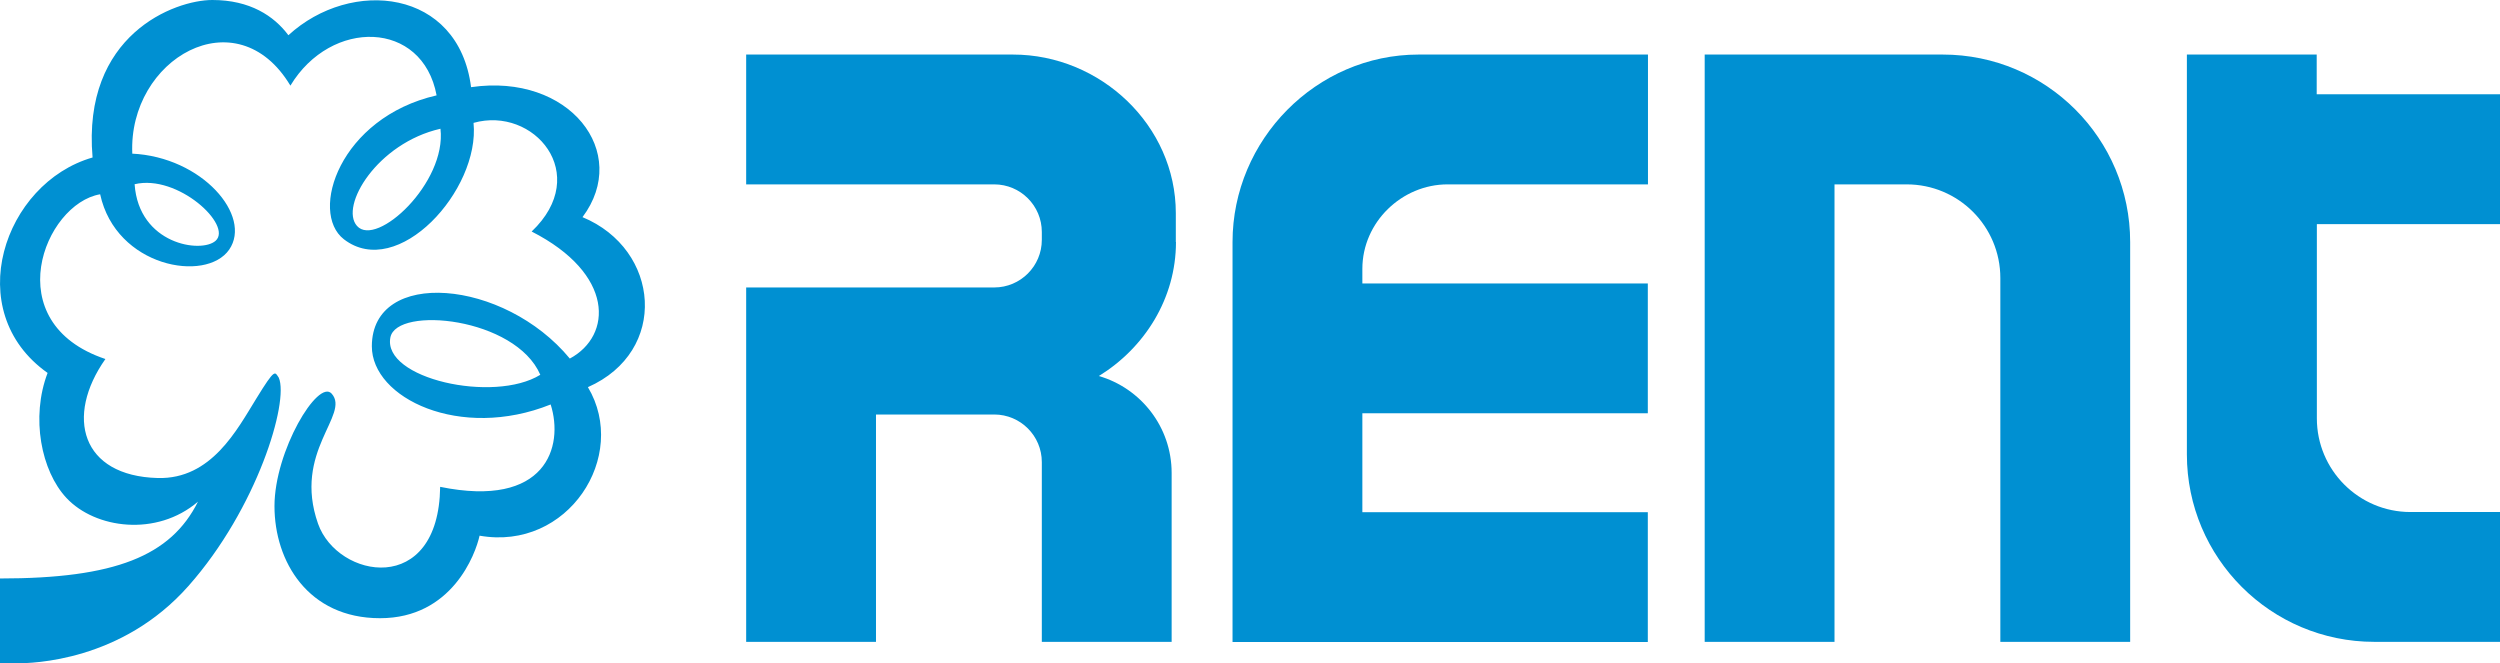
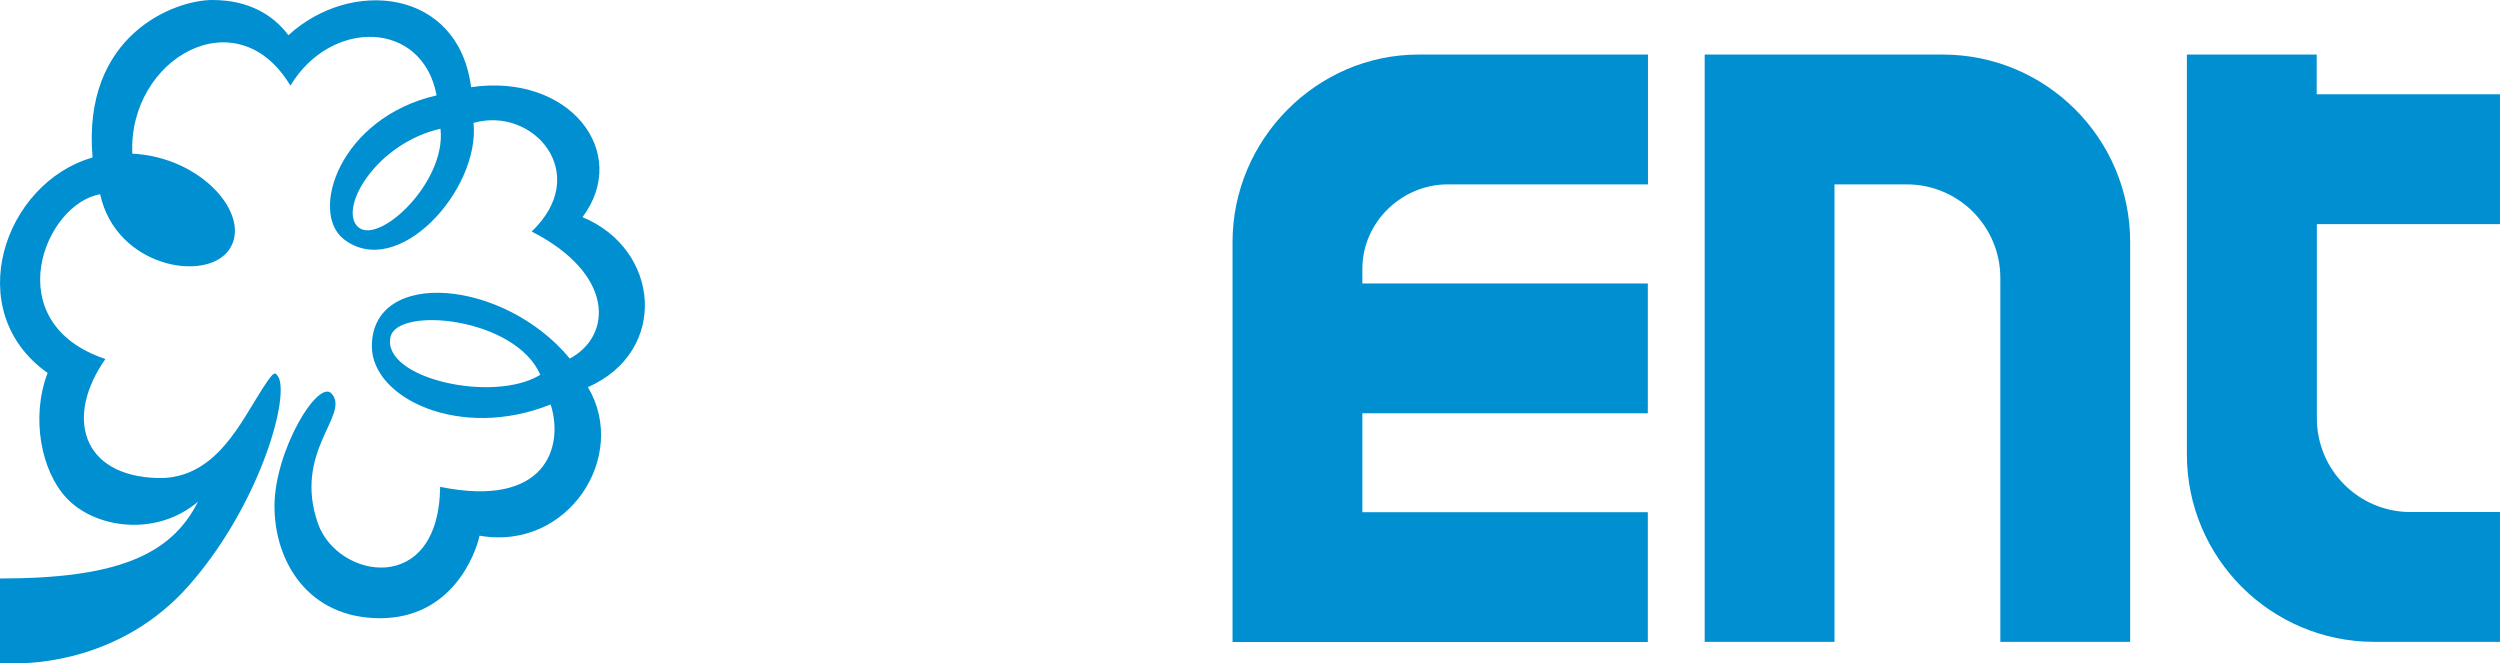
<svg xmlns="http://www.w3.org/2000/svg" id="_レイヤー_2" data-name="レイヤー 2" viewBox="0 0 161.76 42.92">
  <defs>
    <style>
      .cls-1 {
        fill: #0090d2;
      }
    </style>
  </defs>
  <g id="_レイヤー_1-2" data-name="レイヤー 1">
    <g>
      <path class="cls-1" d="M110.3,3.53v38h8.4V11.93h4.67c3.35,0,6.06,2.71,6.06,6.06v23.54h8.4V15.66c0-6.7-5.43-12.13-12.13-12.13h-15.39Z" />
      <path class="cls-1" d="M161.76,14.5V6.1h-11.86v-2.57h-8.4v25.87c0,6.7,5.43,12.13,12.13,12.13h8.13v-8.4h-5.79c-3.35,0-6.06-2.72-6.06-6.06v-12.57h11.86Z" />
-       <path class="cls-1" d="M76.08,15.66v-1.87c0-5.67-4.87-10.26-10.54-10.26h-17.26v8.4h16.05c1.7,0,3.08,1.38,3.08,3.08v.51c0,1.7-1.38,3.08-3.08,3.08h-16.05v22.93h8.4v-14.71h7.65c1.7,0,3.08,1.38,3.08,3.08v11.63h8.4v-10.93c0-2.97-1.99-5.48-4.71-6.27,2.96-1.82,4.99-5.02,4.99-8.67Z" />
      <path class="cls-1" d="M91.8,3.53h14.83v8.4h-12.97c-2.94,0-5.51,2.43-5.51,5.47v.94h18.47v8.4h-18.47v6.4h18.47v8.4h-26.87V15.66c0-6.62,5.42-12.13,12.04-12.13Z" />
-       <path class="cls-1" d="M8.53,9.94c4.56.21,7.8,4.04,6.3,6.21-1.5,2.17-7.33,1.13-8.35-3.58-3.62.62-6.68,8.31.34,10.66-2.62,3.72-1.57,7.57,3.39,7.7,3.47.09,5.13-3.13,6.38-5.15,1.24-2.02,1.19-1.71,1.45-1.34.67,1.55-1.4,8.46-5.85,13.48-4.32,4.88-10.1,5-11.13,5H0v-5.49c7.44,0,11.05-1.45,12.81-4.97-2.68,2.29-6.65,1.75-8.51-.24-1.63-1.74-2.32-5.2-1.22-8.09C-2.57,20.14.24,11.84,5.99,10.19,5.3,2.24,11.31,0,13.74,0s3.99,1.03,4.92,2.28c4.07-3.73,11.01-3,11.82,3.36,6.37-.93,10.35,4.22,7.21,8.41,5.04,2.09,5.59,8.69.35,11,2.67,4.47-1.29,10.62-7.01,9.61-.26,1.19-1.78,5.34-6.44,5.34s-6.83-3.68-6.83-7.25,2.82-8.26,3.7-7.28c1.22,1.36-2.53,3.74-.88,8.42,1.26,3.56,7.81,4.76,7.9-2.39,6.85,1.4,8.02-2.6,7.15-5.33-5.86,2.35-11.58-.41-11.57-3.77.01-5.08,8.56-4.35,12.81.8,2.77-1.49,2.89-5.49-2.47-8.22,3.92-3.72.13-8.13-3.76-7.03.43,4.35-4.91,10.22-8.39,7.53-2.26-1.75-.27-7.87,6-9.31-.91-4.88-6.83-4.99-9.46-.63-3.47-5.8-10.5-1.73-10.23,4.4ZM13.95,15.58c1.12-1-2.45-4.33-5.24-3.66.27,3.89,4.31,4.49,5.24,3.66ZM28.5,8.33c-4.09.93-6.54,5.01-5.4,6.29,1.26,1.42,5.81-2.79,5.4-6.29ZM34.96,24.25c-1.61-3.72-9.29-4.47-9.7-2.42-.53,2.67,6.69,4.28,9.7,2.42Z" />
+       <path class="cls-1" d="M8.53,9.94c4.56.21,7.8,4.04,6.3,6.21-1.5,2.17-7.33,1.13-8.35-3.58-3.62.62-6.68,8.31.34,10.66-2.62,3.72-1.57,7.57,3.39,7.7,3.47.09,5.13-3.13,6.38-5.15,1.24-2.02,1.19-1.71,1.45-1.34.67,1.55-1.4,8.46-5.85,13.48-4.32,4.88-10.1,5-11.13,5H0v-5.49c7.44,0,11.05-1.45,12.81-4.97-2.68,2.29-6.65,1.75-8.51-.24-1.63-1.74-2.32-5.2-1.22-8.09C-2.57,20.14.24,11.84,5.99,10.19,5.3,2.24,11.31,0,13.74,0s3.99,1.03,4.92,2.28c4.07-3.73,11.01-3,11.82,3.36,6.37-.93,10.35,4.22,7.21,8.41,5.04,2.09,5.59,8.69.35,11,2.67,4.47-1.29,10.62-7.01,9.61-.26,1.19-1.78,5.34-6.44,5.34s-6.83-3.68-6.83-7.25,2.82-8.26,3.7-7.28c1.22,1.36-2.53,3.74-.88,8.42,1.26,3.56,7.81,4.76,7.9-2.39,6.85,1.4,8.02-2.6,7.15-5.33-5.86,2.35-11.58-.41-11.57-3.77.01-5.08,8.56-4.35,12.81.8,2.77-1.49,2.89-5.49-2.47-8.22,3.92-3.72.13-8.13-3.76-7.03.43,4.35-4.91,10.22-8.39,7.53-2.26-1.75-.27-7.87,6-9.31-.91-4.88-6.83-4.99-9.46-.63-3.47-5.8-10.5-1.73-10.23,4.4ZM13.95,15.58ZM28.5,8.33c-4.09.93-6.54,5.01-5.4,6.29,1.26,1.42,5.81-2.79,5.4-6.29ZM34.96,24.25c-1.61-3.72-9.29-4.47-9.7-2.42-.53,2.67,6.69,4.28,9.7,2.42Z" />
    </g>
  </g>
</svg>